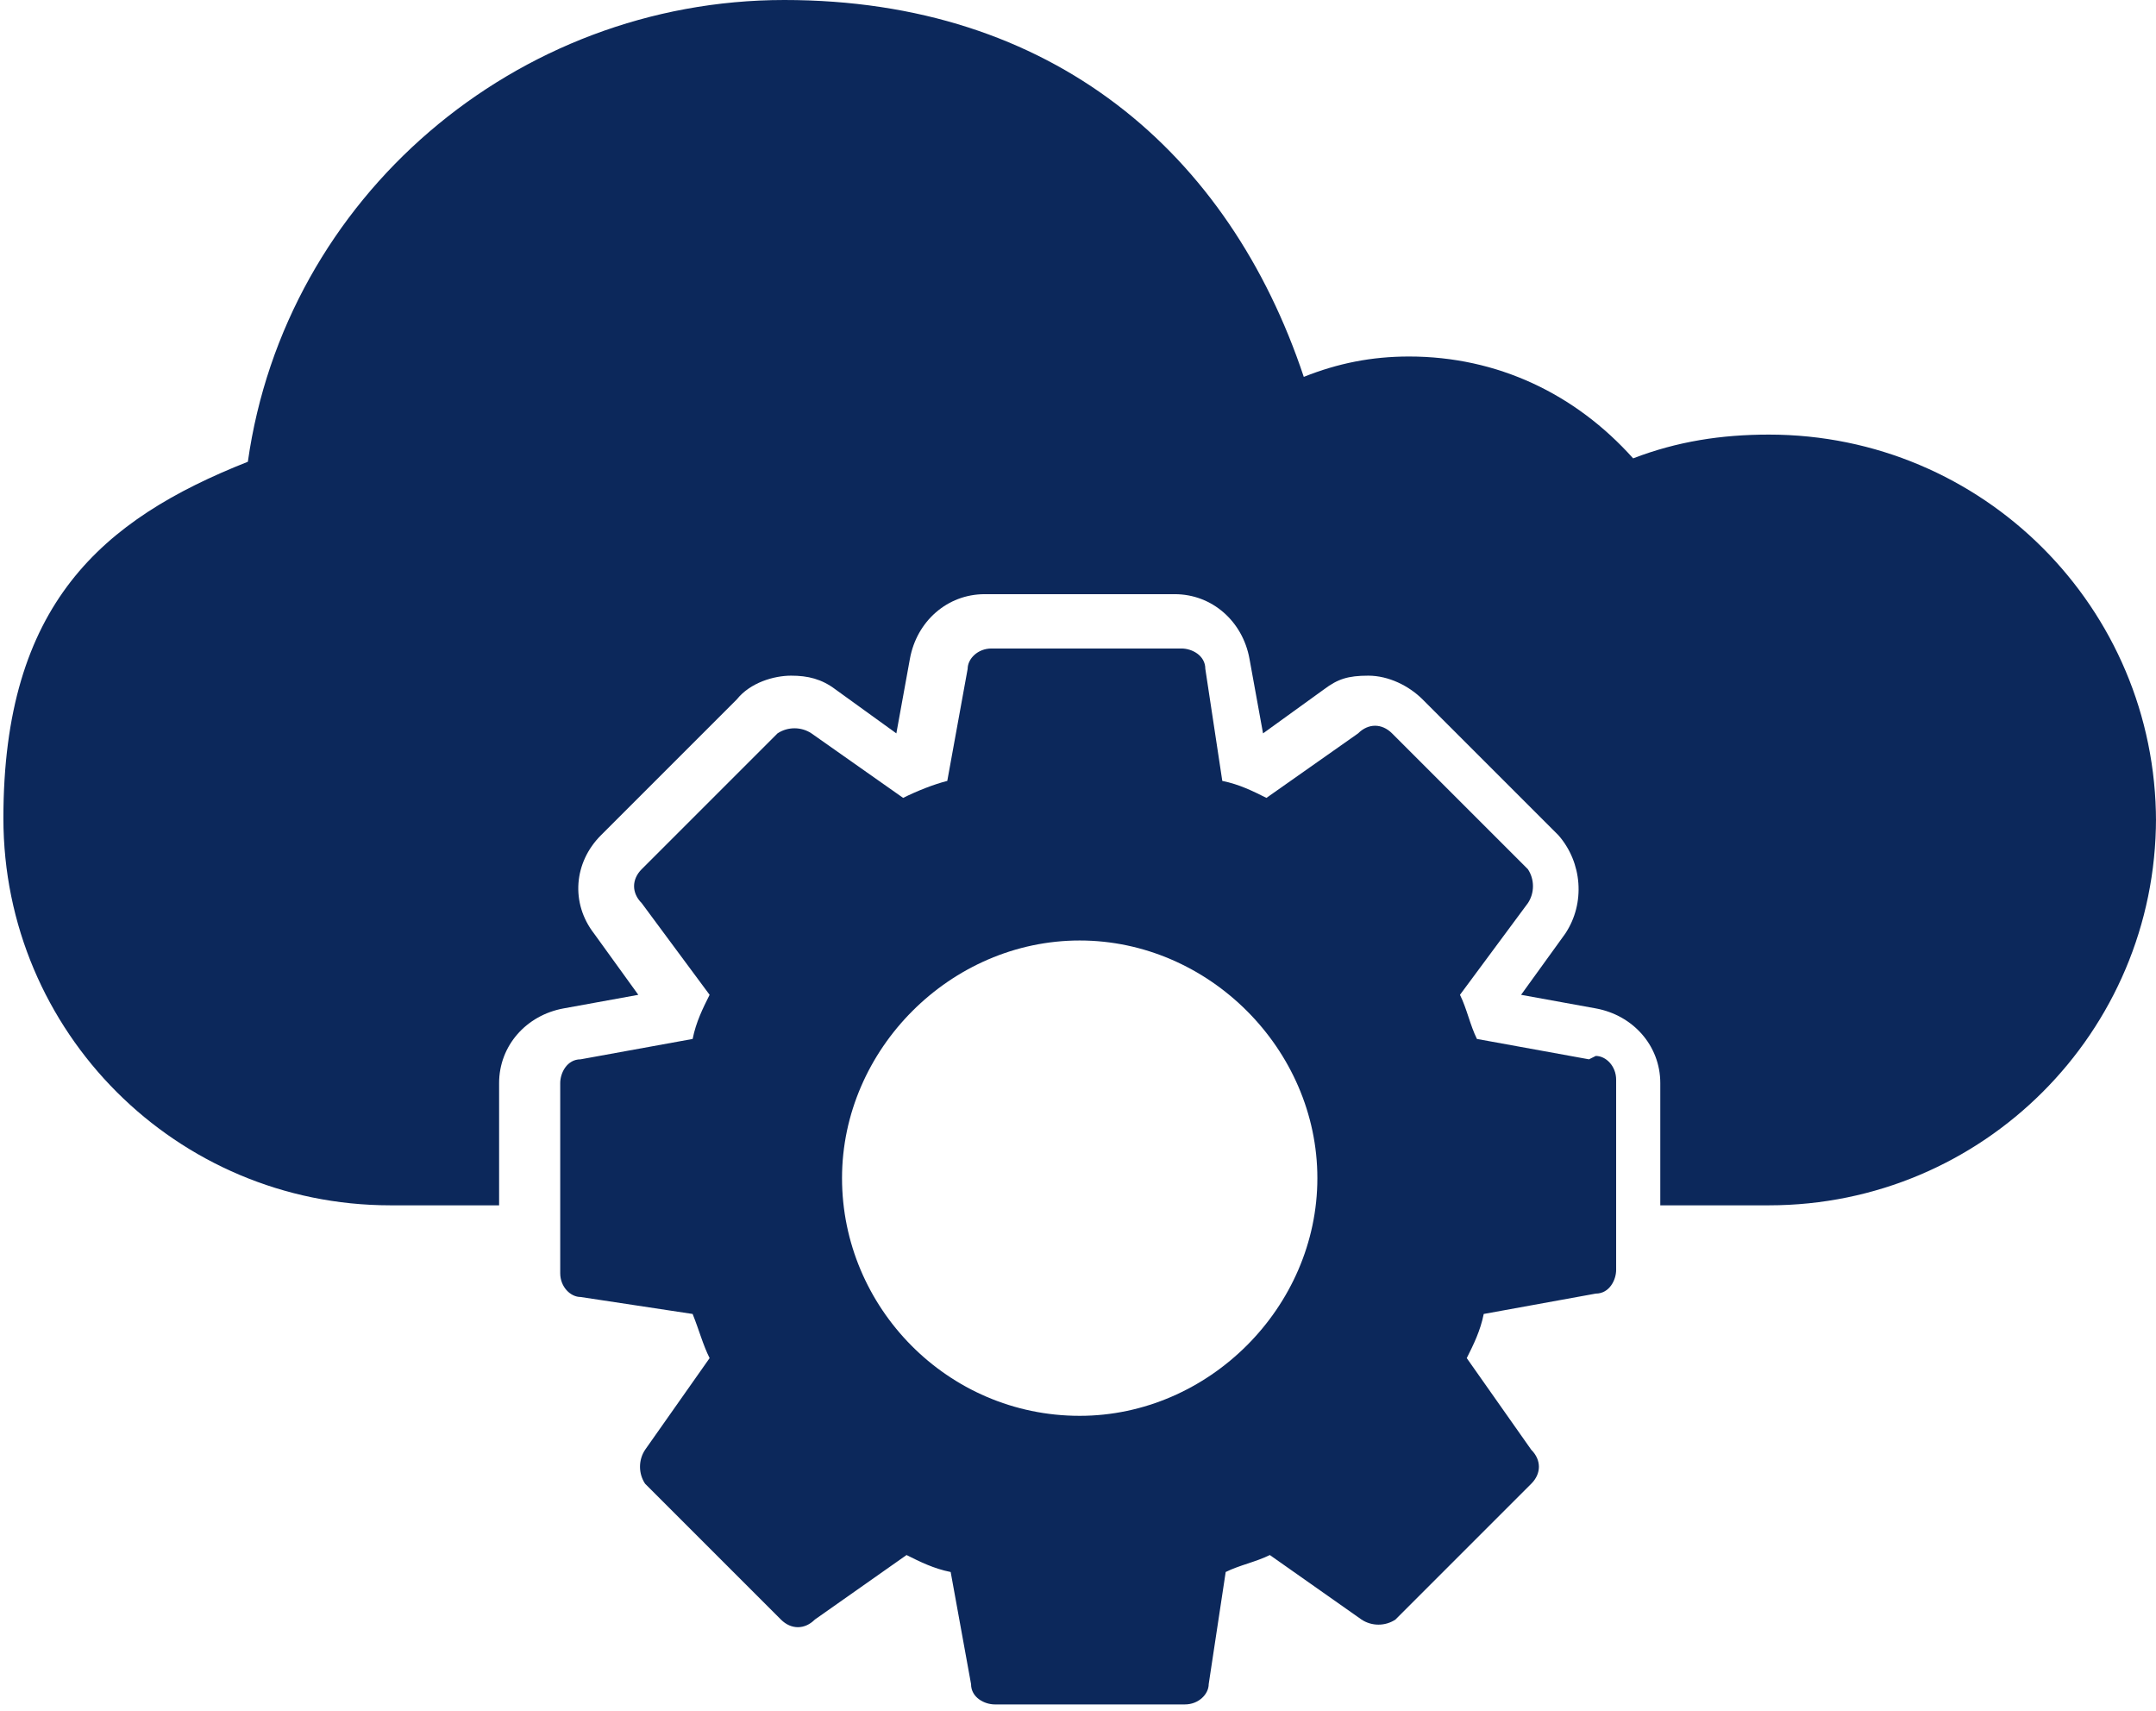
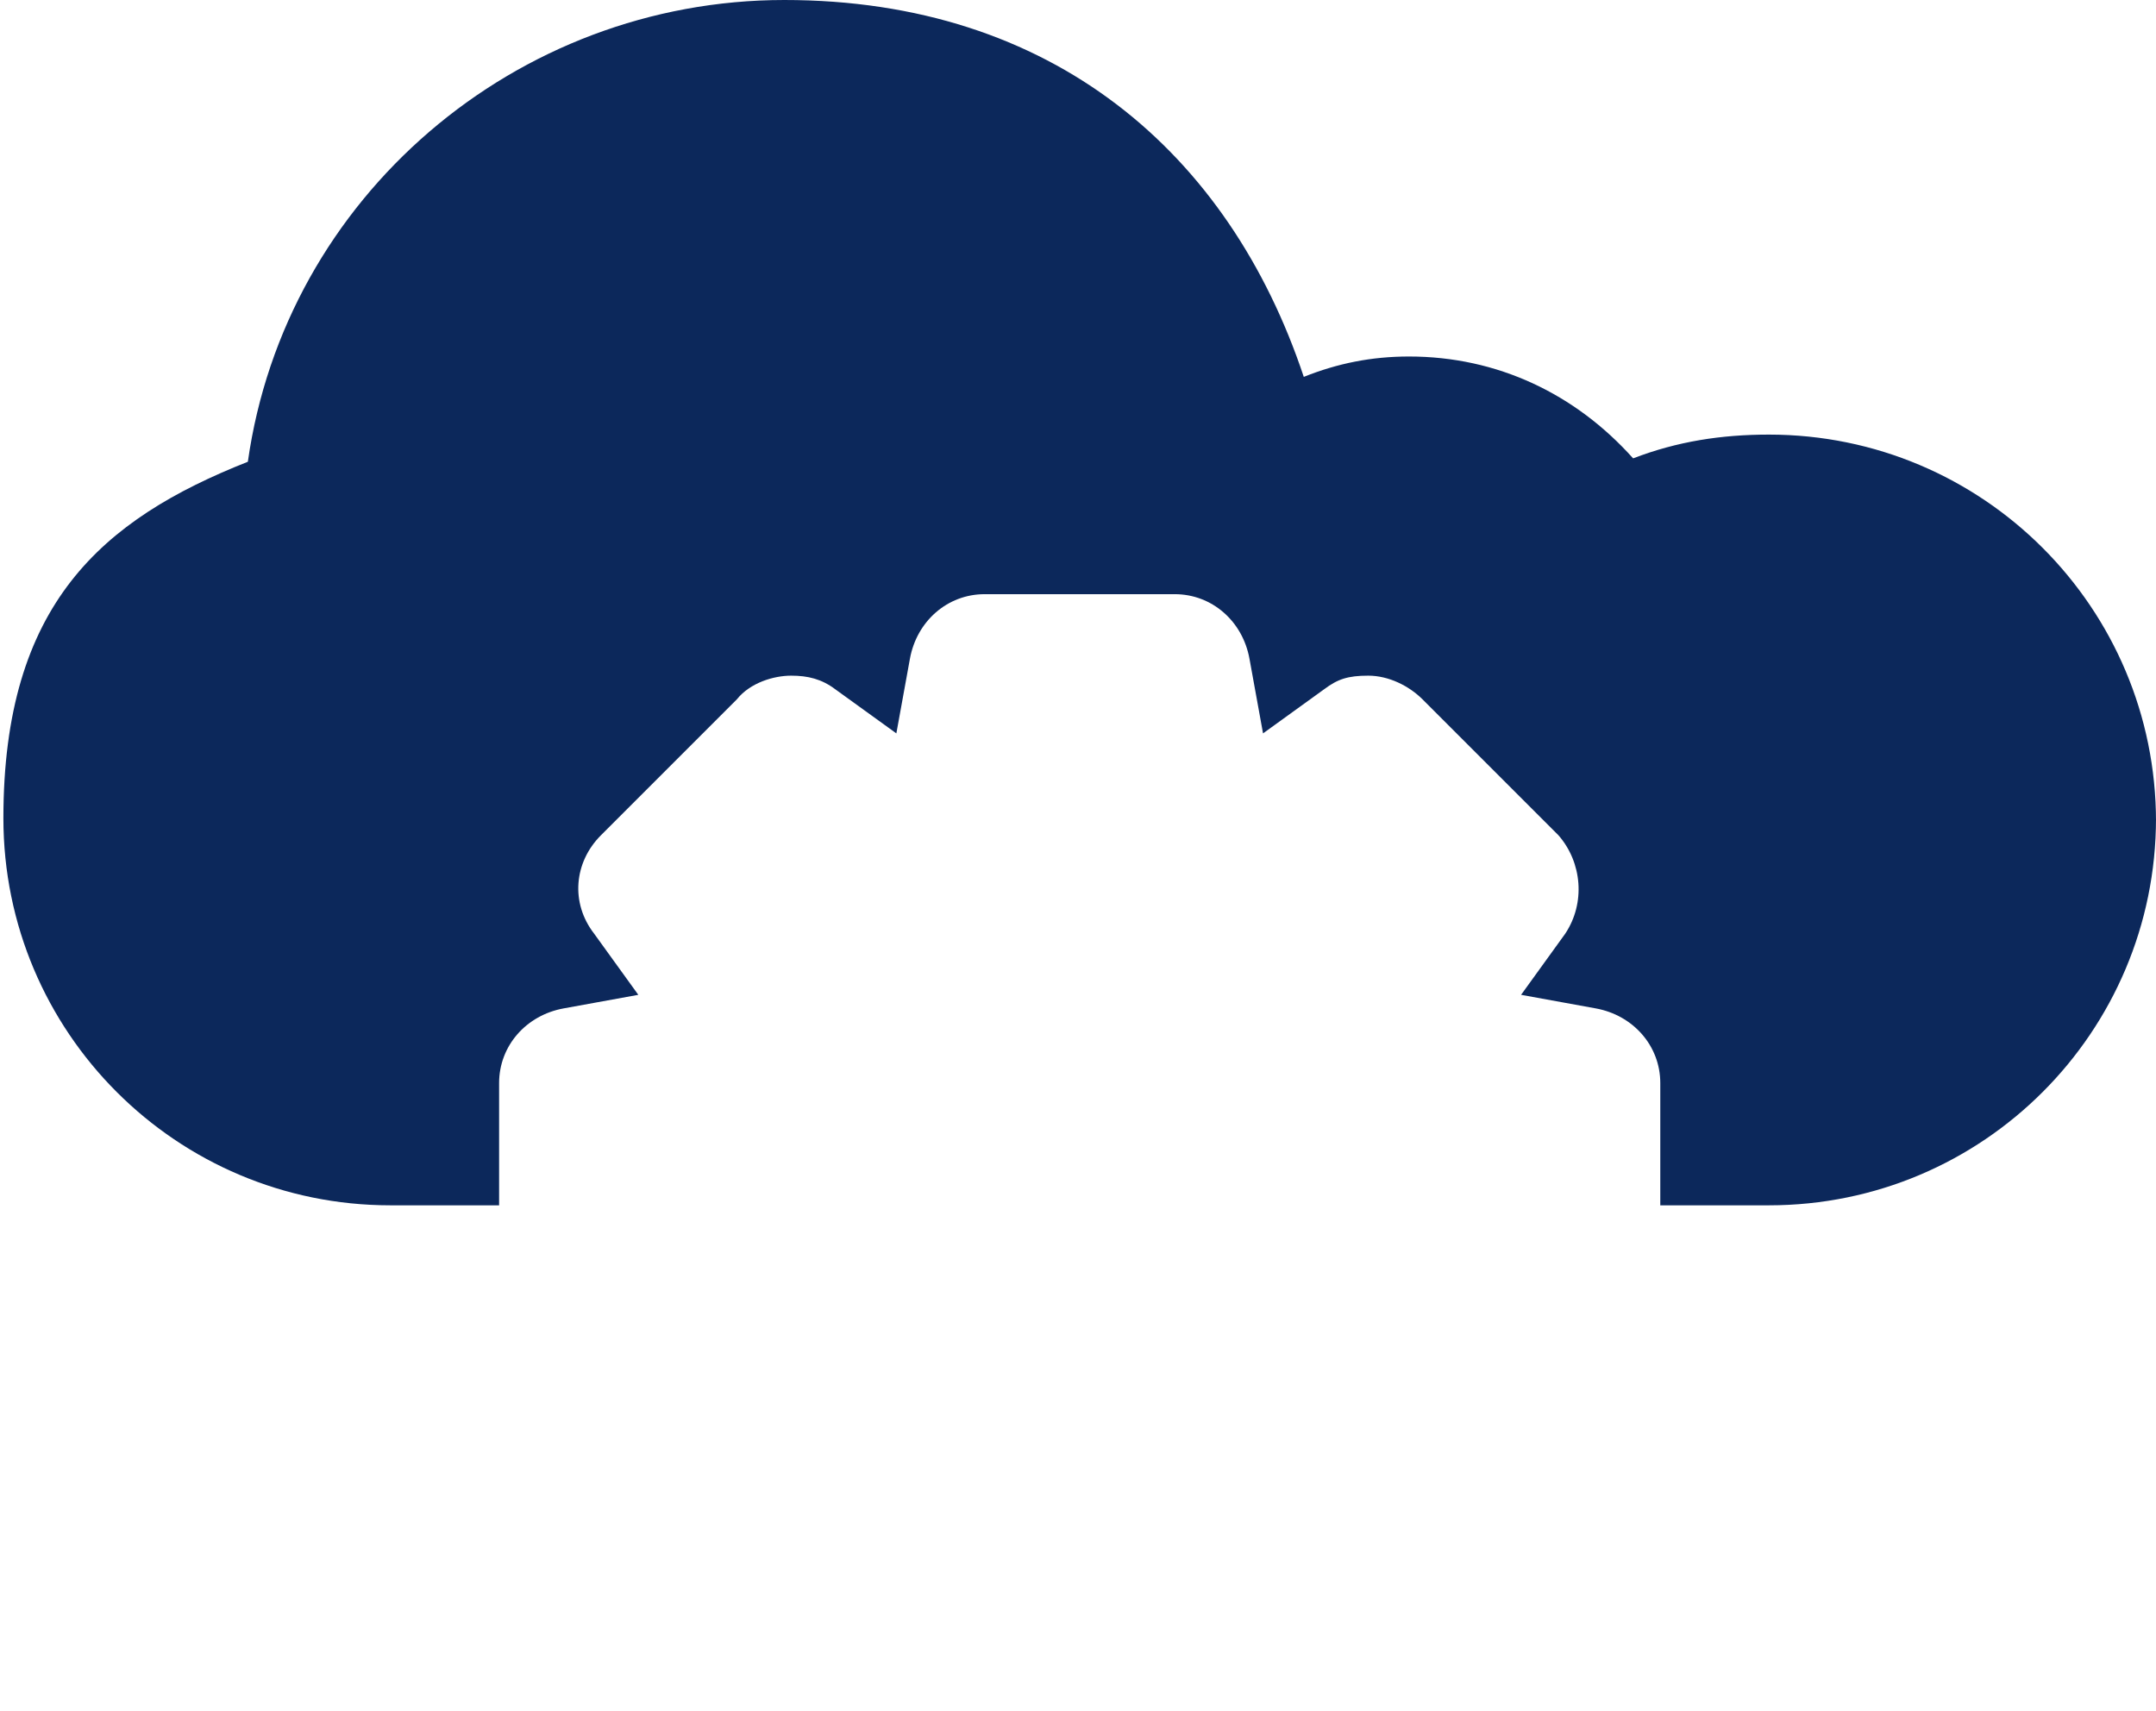
<svg xmlns="http://www.w3.org/2000/svg" id="Calque_1" version="1.1" viewBox="0 0 63.5 50.4">
  <defs>
    <style>
      .st0 {
        fill: #0c285b;
      }
    </style>
  </defs>
  <path class="st0" d="M63.5,24.1c0,6.3-5.1,11.4-11.4,11.4h-3.2v-3.6c0-1.1-.8-2-1.9-2.2l-2.2-.4,1.3-1.8c.6-.9.5-2.1-.2-2.9l-4-4c-.4-.4-1-.7-1.6-.7s-.9.1-1.3.4l-1.8,1.3-.4-2.2c-.2-1.1-1.1-1.9-2.2-1.9h-5.6c-1.1,0-2,.8-2.2,1.9l-.4,2.2-1.8-1.3c-.4-.3-.8-.4-1.3-.4s-1.2.2-1.6.7l-4,4c-.8.8-.9,2-.2,2.9l1.3,1.8-2.2.4c-1.1.2-1.9,1.1-1.9,2.2v3.6h-3.2c-6.3,0-11.4-5.1-11.4-11.4s2.9-8.8,7.2-10.5C8.4,5.8,15.2,0,23.1,0s13.1,4.5,15.3,11.1c1-.4,2-.6,3.1-.6,2.6,0,4.9,1.1,6.6,3,1.3-.5,2.6-.7,4-.7,6.3,0,11.4,5.1,11.4,11.4Z" />
-   <path class="st0" d="M46.8,31.2l-3.3-.6c-.2-.4-.3-.9-.5-1.3l2-2.7c.2-.3.2-.7,0-1l-4-4c-.3-.3-.7-.3-1,0l-2.7,1.9c-.4-.2-.8-.4-1.3-.5l-.5-3.3c0-.4-.4-.6-.7-.6h-5.6c-.4,0-.7.3-.7.6l-.6,3.3c-.4.1-.9.3-1.3.5l-2.7-1.9c-.3-.2-.7-.2-1,0l-4,4c-.3.3-.3.7,0,1l2,2.7c-.2.4-.4.8-.5,1.3l-3.3.6c-.4,0-.6.4-.6.7v5.6c0,.4.3.7.6.7l3.3.5c.2.5.3.9.5,1.3l-1.9,2.7c-.2.3-.2.7,0,1l4,4c.3.3.7.3,1,0l2.7-1.9c.4.2.8.4,1.3.5l.6,3.3c0,.4.4.6.7.6h5.6c.4,0,.7-.3.7-.6l.5-3.3c.4-.2.9-.3,1.3-.5l2.7,1.9c.3.2.7.2,1,0l4-4c.3-.3.3-.7,0-1l-1.9-2.7c.2-.4.4-.8.5-1.3l3.3-.6c.4,0,.6-.4.6-.7v-5.6c0-.4-.3-.7-.6-.7ZM31.8,41.7c-3.9,0-7-3.2-7-7s3.2-7,7-7,7,3.2,7,7-3.2,7-7,7Z" />
</svg>